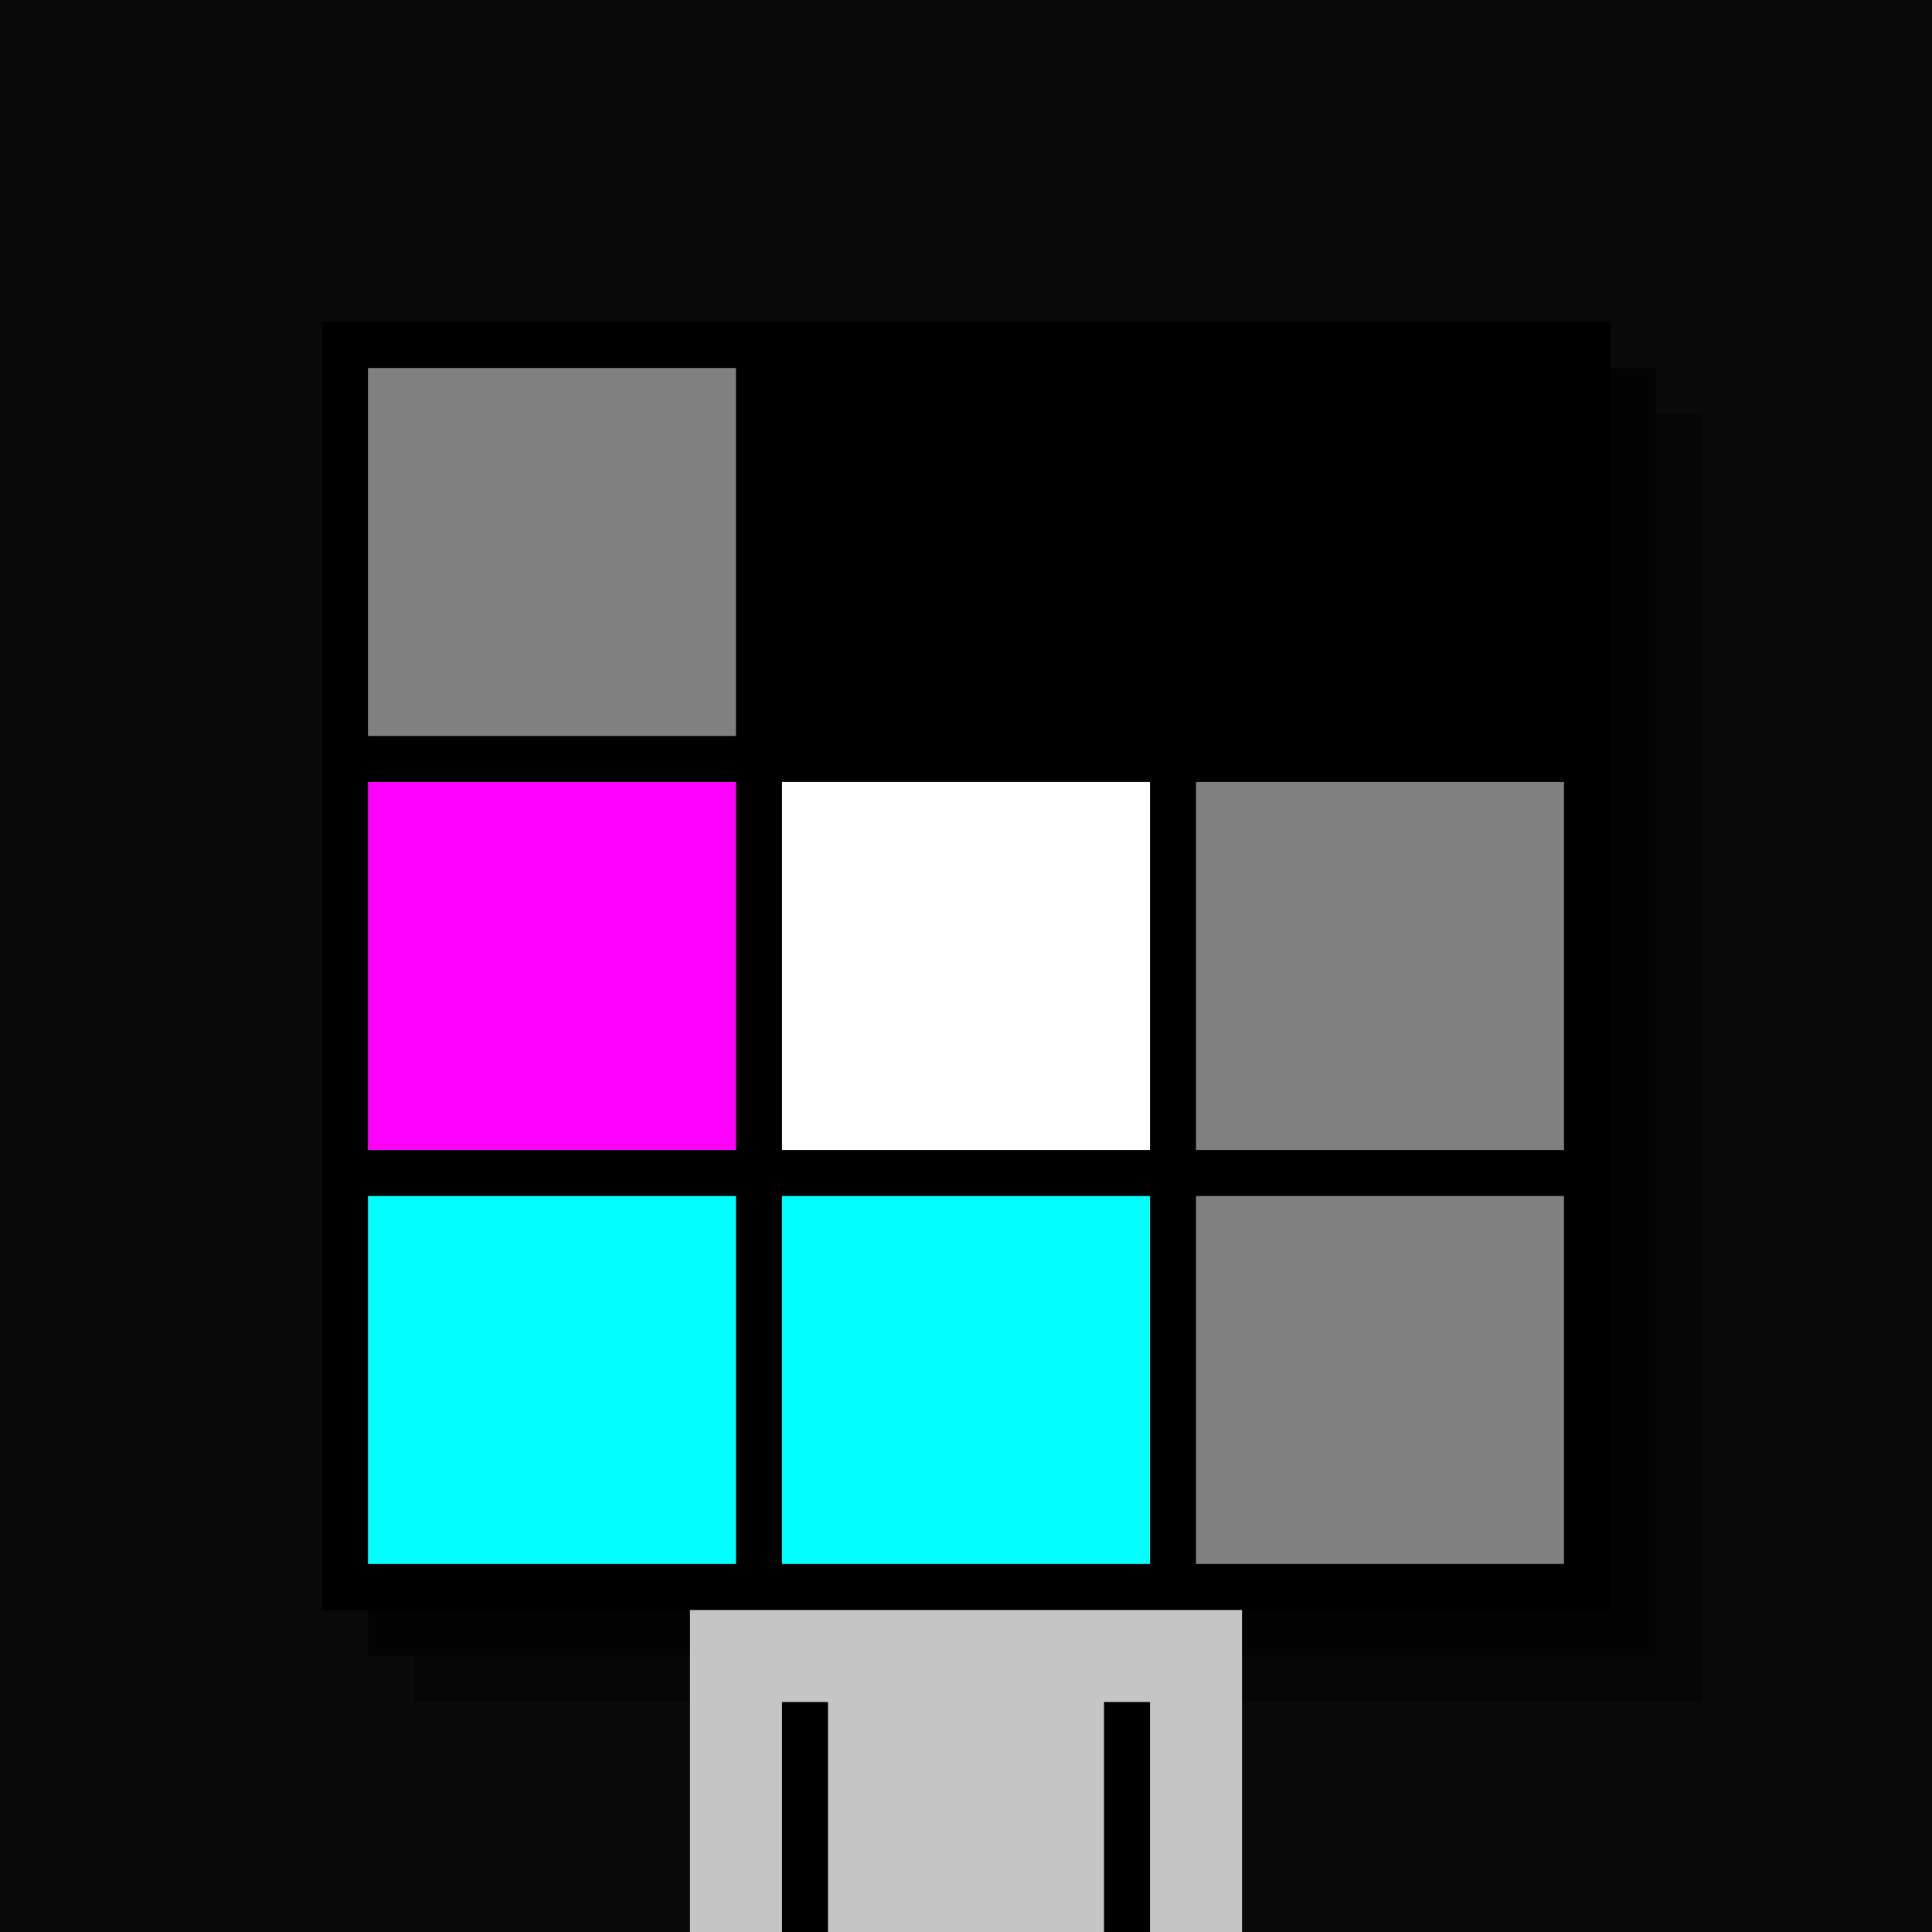
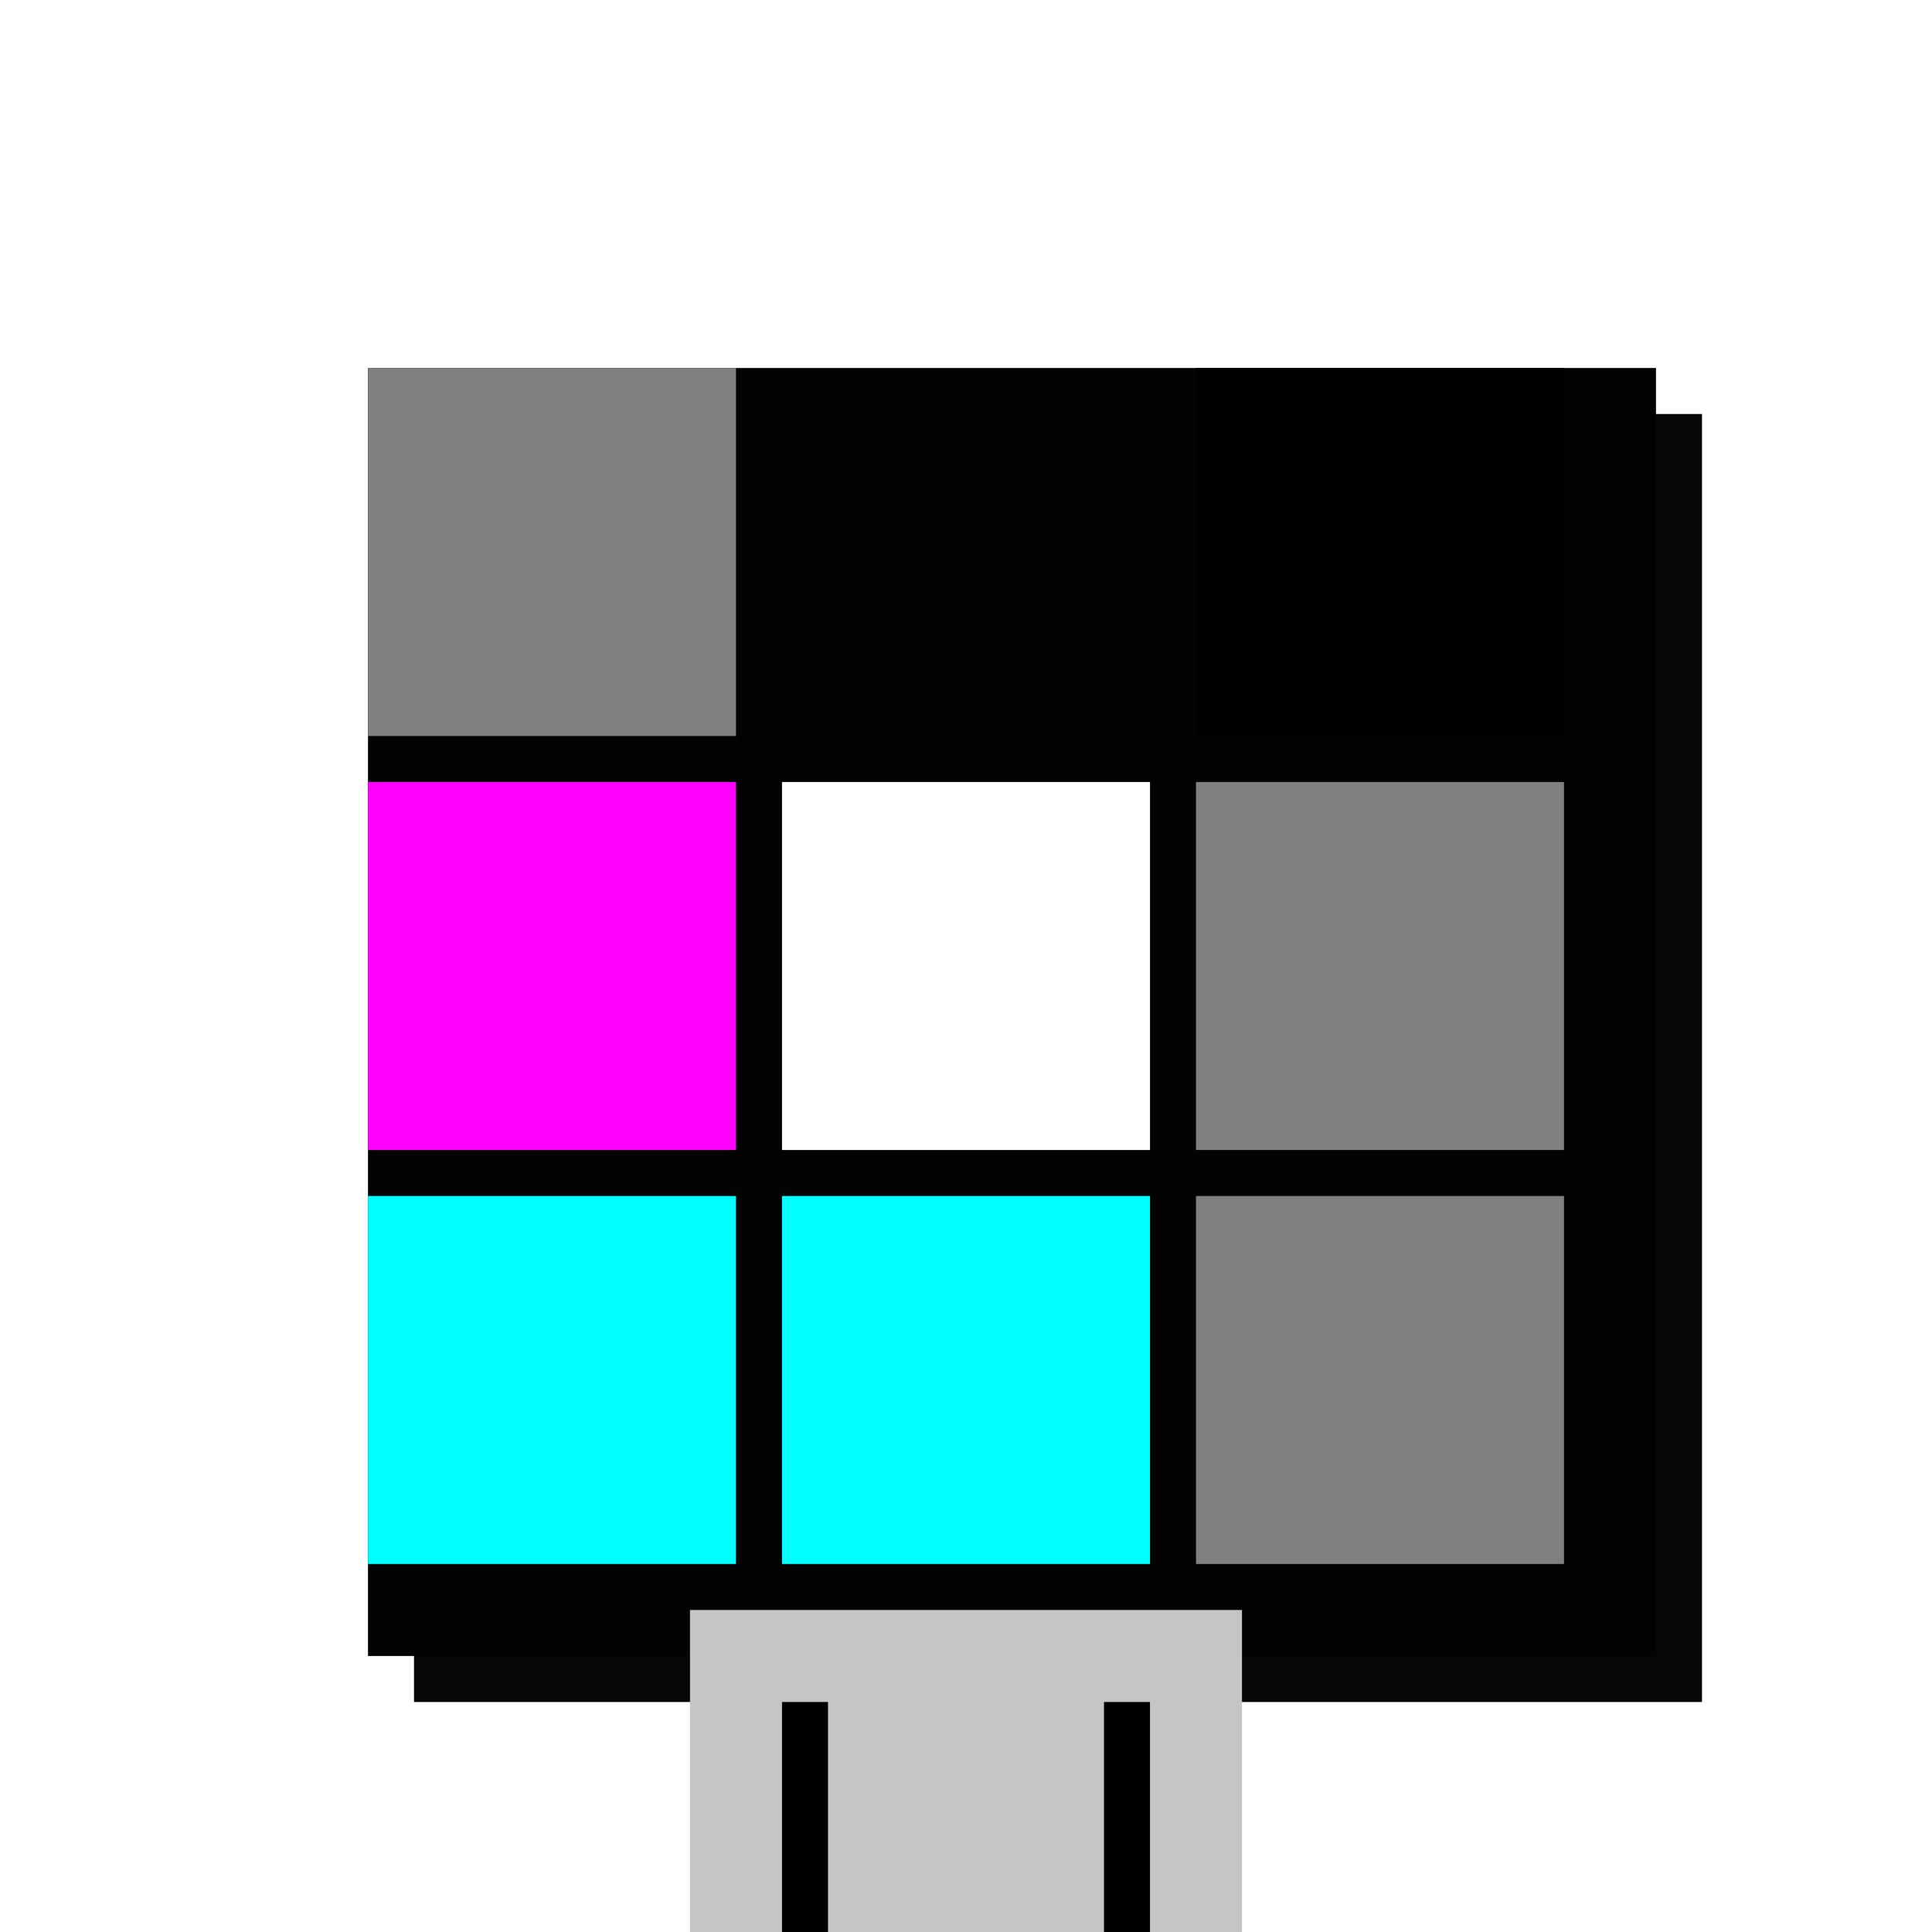
<svg xmlns="http://www.w3.org/2000/svg" width="420" height="420">
-   <rect width="420" height="420" x="0" y="0" fill="rgb(10,10,10)" />
  <rect width="280" height="280" x="90" y="90" fill="rgb(6,6,6)" />
  <rect width="280" height="280" x="80" y="80" fill="rgb(3,3,3)" />
-   <rect width="280" height="280" x="70" y="70" fill="#000000" />
  <rect width="120" height="70" x="150" y="350" fill="rgb(197,197,197)" />
  <rect width="10" height="50" x="170" y="370" fill="#000000" />
  <rect width="10" height="50" x="240" y="370" fill="#000000" />
  <rect width="80" height="80" x="80" y="80" fill="#808080" />
-   <rect width="80" height="80" x="170" y="80" fill="#000000" />
  <rect width="80" height="80" x="260" y="80" fill="#000000" />
  <rect width="80" height="80" x="80" y="170" fill="#ff00ff" />
  <rect width="80" height="80" x="170" y="170" fill="#ffffff" />
  <rect width="80" height="80" x="260" y="170" fill="#808080" />
  <rect width="80" height="80" x="80" y="260" fill="#00ffff" />
  <rect width="80" height="80" x="170" y="260" fill="#00ffff" />
  <rect width="80" height="80" x="260" y="260" fill="#808080" />
</svg>